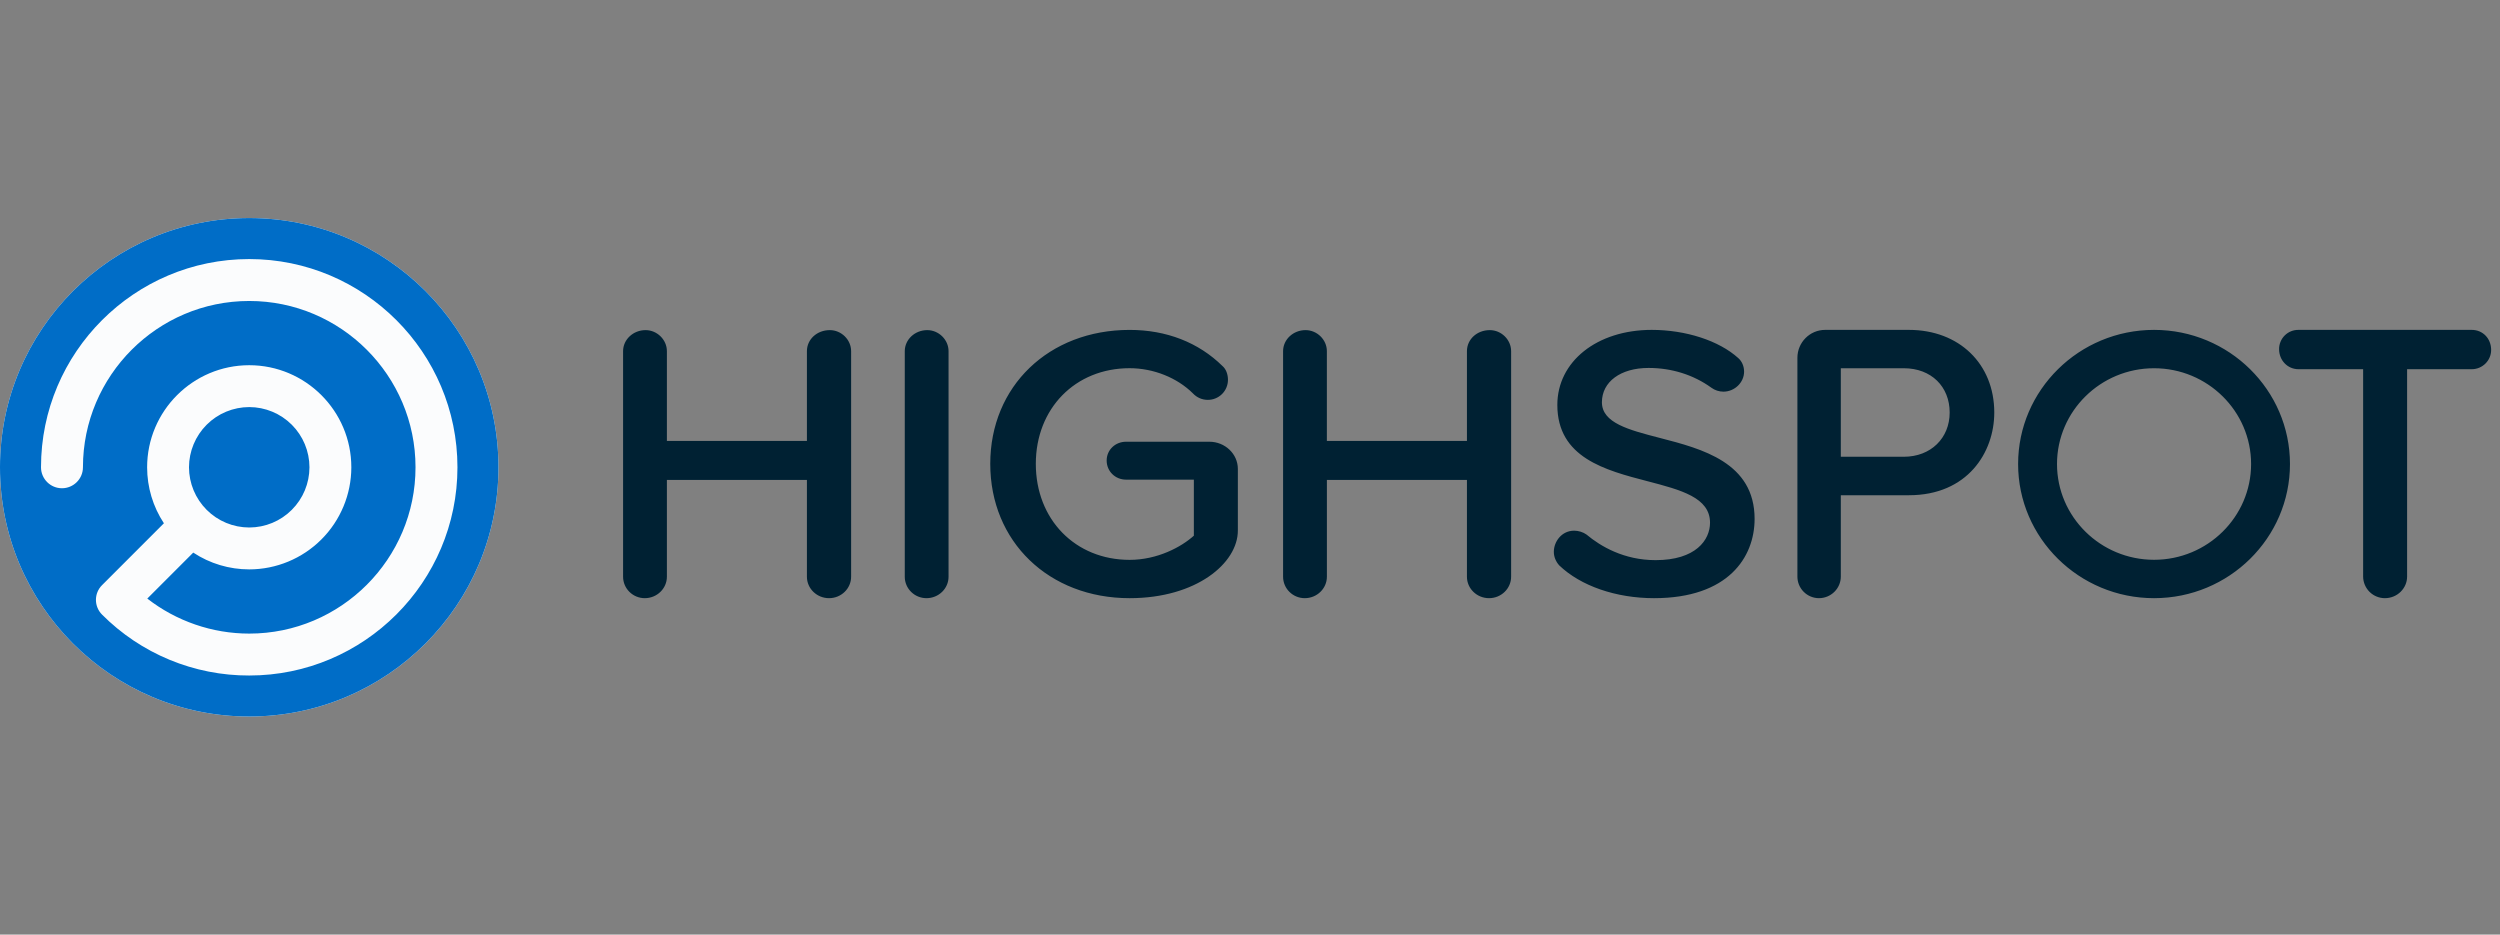
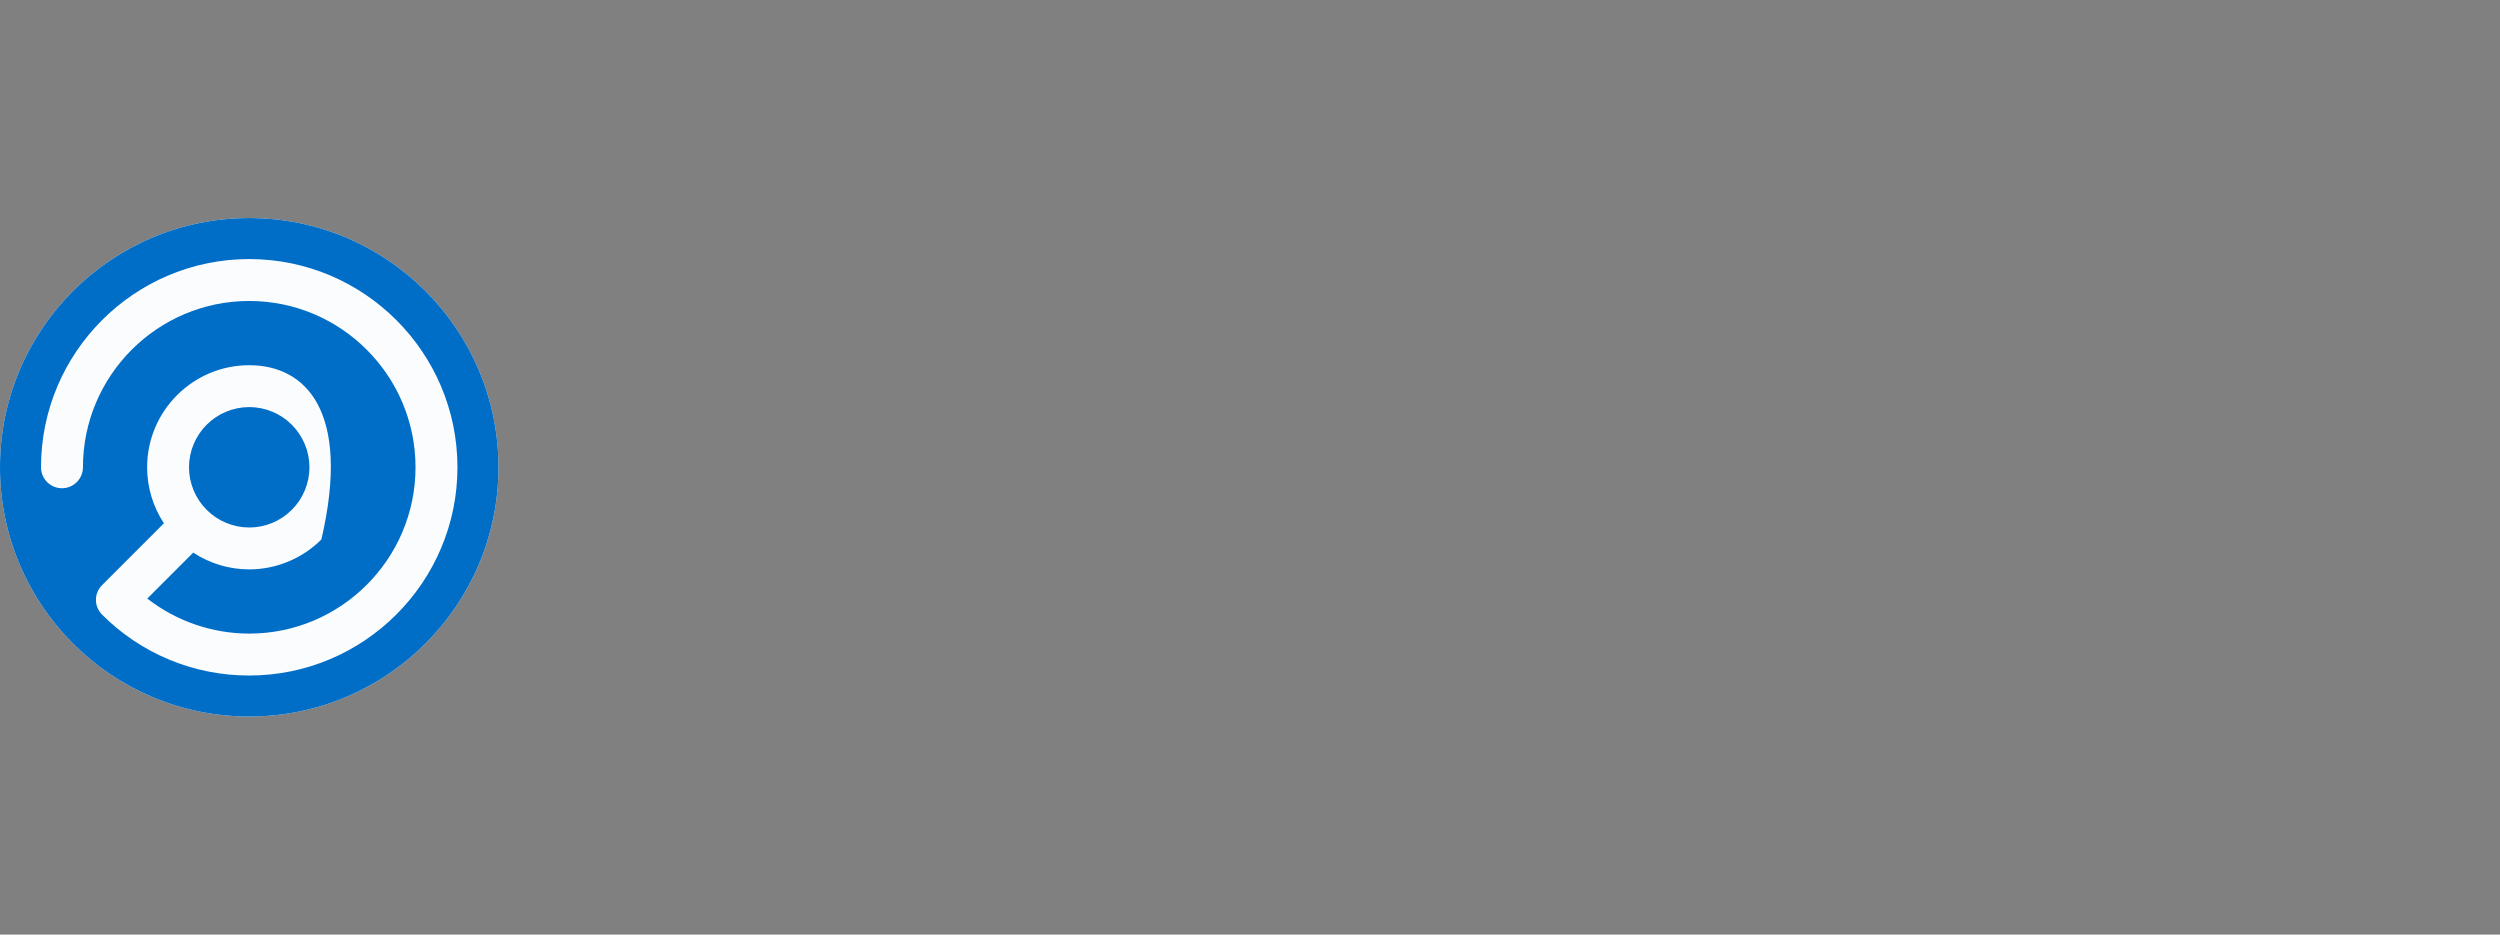
<svg xmlns="http://www.w3.org/2000/svg" width="107" height="40" viewBox="0 0 107 40" fill="none">
  <rect x="0" y="0" width="107" height="40" fill="#808080" stroke="none" />
  <g clip-path="url(#clip0_6556_1564)">
-     <path fill-rule="evenodd" clip-rule="evenodd" d="M51.759 18.906H48.196C47.73 18.906 47.365 19.259 47.365 19.71C47.365 20.169 47.73 20.529 48.196 20.529H51.097V22.927C50.563 23.411 49.537 23.962 48.348 23.962C46.022 23.962 44.333 22.235 44.333 19.853C44.333 17.481 46.021 15.759 48.348 15.759C49.363 15.759 50.377 16.163 51.056 16.836C51.224 17.015 51.45 17.114 51.692 17.114C51.92 17.116 52.139 17.027 52.301 16.867C52.463 16.707 52.555 16.489 52.557 16.261C52.557 16.011 52.47 15.793 52.324 15.668C51.296 14.655 49.921 14.12 48.348 14.12C44.892 14.12 42.383 16.53 42.383 19.852C42.383 23.184 44.892 25.602 48.348 25.602C51.209 25.602 52.98 24.1 52.98 22.709V20.069C52.98 19.427 52.432 18.906 51.759 18.906ZM38.724 15.029C38.724 14.533 39.156 14.129 39.686 14.129C40.18 14.129 40.598 14.541 40.598 15.029V24.685C40.598 25.19 40.174 25.602 39.653 25.602C39.14 25.602 38.724 25.19 38.724 24.685V15.029ZM34.536 15.029C34.536 14.524 34.967 14.129 35.517 14.129C36.011 14.129 36.428 14.541 36.428 15.029V24.685C36.428 25.19 36.004 25.602 35.483 25.602C34.961 25.602 34.536 25.19 34.536 24.685V20.541H28.543V24.685C28.543 25.19 28.118 25.602 27.596 25.602C27.085 25.602 26.668 25.19 26.668 24.685V15.029C26.668 14.533 27.1 14.129 27.631 14.129C28.125 14.129 28.543 14.541 28.543 15.029V18.873H34.536V15.029ZM62.785 15.029C62.785 14.524 63.215 14.129 63.764 14.129C64.259 14.129 64.676 14.541 64.676 15.029V24.685C64.676 25.19 64.252 25.602 63.731 25.602C63.209 25.602 62.785 25.19 62.785 24.685V20.541H56.791V24.685C56.791 25.19 56.366 25.602 55.844 25.602C55.332 25.602 54.916 25.19 54.916 24.685V15.029C54.916 14.533 55.347 14.129 55.878 14.129C56.373 14.129 56.79 14.541 56.79 15.029V18.873H62.785V15.029ZM71.039 18.743C69.71 18.399 68.562 18.102 68.562 17.217C68.562 16.338 69.365 15.748 70.559 15.748C71.549 15.748 72.48 16.041 73.248 16.595C73.393 16.702 73.579 16.763 73.76 16.763C74.241 16.763 74.647 16.371 74.647 15.907C74.647 15.675 74.555 15.463 74.397 15.325C73.574 14.581 72.154 14.119 70.692 14.119C68.353 14.119 66.654 15.47 66.654 17.331C66.654 19.59 68.704 20.125 70.513 20.596C71.948 20.971 73.189 21.294 73.189 22.373C73.189 23.111 72.579 23.974 70.859 23.974C69.502 23.974 68.505 23.382 67.905 22.881C67.763 22.777 67.561 22.713 67.375 22.713C66.837 22.713 66.504 23.182 66.504 23.617C66.504 23.826 66.585 24.031 66.735 24.198C67.649 25.077 69.165 25.602 70.792 25.602C73.967 25.602 75.097 23.85 75.097 22.209C75.097 19.794 72.847 19.211 71.039 18.743ZM78.116 14.119H81.7C83.852 14.119 85.355 15.574 85.355 17.657C85.355 19.362 84.212 21.196 81.7 21.196H78.787V24.676C78.787 25.187 78.366 25.602 77.849 25.602C77.605 25.601 77.37 25.503 77.198 25.329C77.025 25.156 76.928 24.921 76.929 24.676V15.313C76.929 14.655 77.461 14.119 78.116 14.119ZM81.484 15.761H78.787V19.549H81.484C82.64 19.549 83.446 18.75 83.446 17.657C83.446 16.547 82.658 15.761 81.484 15.761ZM92.194 14.119C88.985 14.119 86.375 16.695 86.375 19.86C86.375 23.026 88.985 25.602 92.194 25.602C95.402 25.602 98.011 23.027 98.011 19.86C98.011 16.695 95.402 14.119 92.194 14.119ZM96.347 19.86C96.347 22.12 94.484 23.959 92.194 23.959C89.903 23.959 88.04 22.12 88.04 19.86C88.04 17.6 89.903 15.761 92.194 15.761C94.484 15.761 96.347 17.6 96.347 19.86ZM98.376 14.119H105.79C106.264 14.119 106.621 14.488 106.621 14.978C106.621 15.432 106.248 15.802 105.79 15.802H103.024V24.676C103.024 25.187 102.598 25.602 102.074 25.602C101.828 25.602 101.592 25.505 101.417 25.332C101.242 25.158 101.143 24.922 101.142 24.676V15.802H98.376C97.91 15.802 97.545 15.425 97.545 14.944C97.544 14.835 97.565 14.727 97.607 14.626C97.648 14.525 97.709 14.433 97.787 14.357C97.864 14.28 97.956 14.219 98.058 14.178C98.159 14.137 98.267 14.117 98.376 14.119Z" fill="#002133" />
    <path d="M10.667 9.333C4.776 9.333 0 14.109 0 20C0 25.891 4.776 30.667 10.667 30.667C16.558 30.667 21.334 25.891 21.334 20C21.334 14.109 16.558 9.333 10.667 9.333H10.667Z" fill="#FBFCFD" />
-     <path fill-rule="evenodd" clip-rule="evenodd" d="M0 20C0 14.109 4.776 9.333 10.667 9.333C16.558 9.333 21.334 14.109 21.334 20C21.334 25.891 16.558 30.667 10.667 30.667C4.776 30.667 0 25.891 0 20ZM4.365 26.302C5.191 27.132 6.173 27.79 7.255 28.238C8.337 28.686 9.496 28.915 10.667 28.912C15.581 28.912 19.579 24.914 19.579 20C19.579 15.086 15.581 11.088 10.667 11.088C5.753 11.088 1.755 15.086 1.755 20C1.755 20.495 2.157 20.897 2.652 20.897C3.147 20.897 3.55 20.495 3.55 20C3.55 16.075 6.743 12.882 10.667 12.882C14.592 12.882 17.784 16.075 17.784 20C17.784 23.925 14.591 27.118 10.667 27.118C9.089 27.118 7.548 26.587 6.304 25.619L8.271 23.651C8.982 24.121 9.815 24.37 10.667 24.37C11.825 24.369 12.936 23.908 13.755 23.089C14.575 22.27 15.036 21.159 15.037 20C15.037 17.591 13.077 15.631 10.667 15.631C8.258 15.631 6.297 17.591 6.297 20.001C6.297 20.852 6.546 21.685 7.015 22.396L4.366 25.046C4.199 25.212 4.106 25.438 4.106 25.674C4.106 25.909 4.199 26.135 4.365 26.302ZM10.667 22.577C11.351 22.576 12.006 22.305 12.489 21.821C12.972 21.338 13.244 20.683 13.245 20C13.244 19.317 12.972 18.662 12.489 18.179C12.006 17.696 11.351 17.424 10.667 17.423C9.984 17.424 9.329 17.695 8.846 18.178C8.362 18.662 8.09 19.317 8.089 20C8.09 20.683 8.362 21.338 8.846 21.822C9.329 22.305 9.984 22.576 10.667 22.577Z" fill="#006DC7" />
+     <path fill-rule="evenodd" clip-rule="evenodd" d="M0 20C0 14.109 4.776 9.333 10.667 9.333C16.558 9.333 21.334 14.109 21.334 20C21.334 25.891 16.558 30.667 10.667 30.667C4.776 30.667 0 25.891 0 20ZM4.365 26.302C5.191 27.132 6.173 27.79 7.255 28.238C8.337 28.686 9.496 28.915 10.667 28.912C15.581 28.912 19.579 24.914 19.579 20C19.579 15.086 15.581 11.088 10.667 11.088C5.753 11.088 1.755 15.086 1.755 20C1.755 20.495 2.157 20.897 2.652 20.897C3.147 20.897 3.55 20.495 3.55 20C3.55 16.075 6.743 12.882 10.667 12.882C14.592 12.882 17.784 16.075 17.784 20C17.784 23.925 14.591 27.118 10.667 27.118C9.089 27.118 7.548 26.587 6.304 25.619L8.271 23.651C8.982 24.121 9.815 24.37 10.667 24.37C11.825 24.369 12.936 23.908 13.755 23.089C15.037 17.591 13.077 15.631 10.667 15.631C8.258 15.631 6.297 17.591 6.297 20.001C6.297 20.852 6.546 21.685 7.015 22.396L4.366 25.046C4.199 25.212 4.106 25.438 4.106 25.674C4.106 25.909 4.199 26.135 4.365 26.302ZM10.667 22.577C11.351 22.576 12.006 22.305 12.489 21.821C12.972 21.338 13.244 20.683 13.245 20C13.244 19.317 12.972 18.662 12.489 18.179C12.006 17.696 11.351 17.424 10.667 17.423C9.984 17.424 9.329 17.695 8.846 18.178C8.362 18.662 8.09 19.317 8.089 20C8.09 20.683 8.362 21.338 8.846 21.822C9.329 22.305 9.984 22.576 10.667 22.577Z" fill="#006DC7" />
  </g>
  <defs>
    <clipPath id="clip0_6556_1564">
      <rect width="106.667" height="21.333" fill="white" transform="translate(0 9.333)" />
    </clipPath>
  </defs>
</svg>